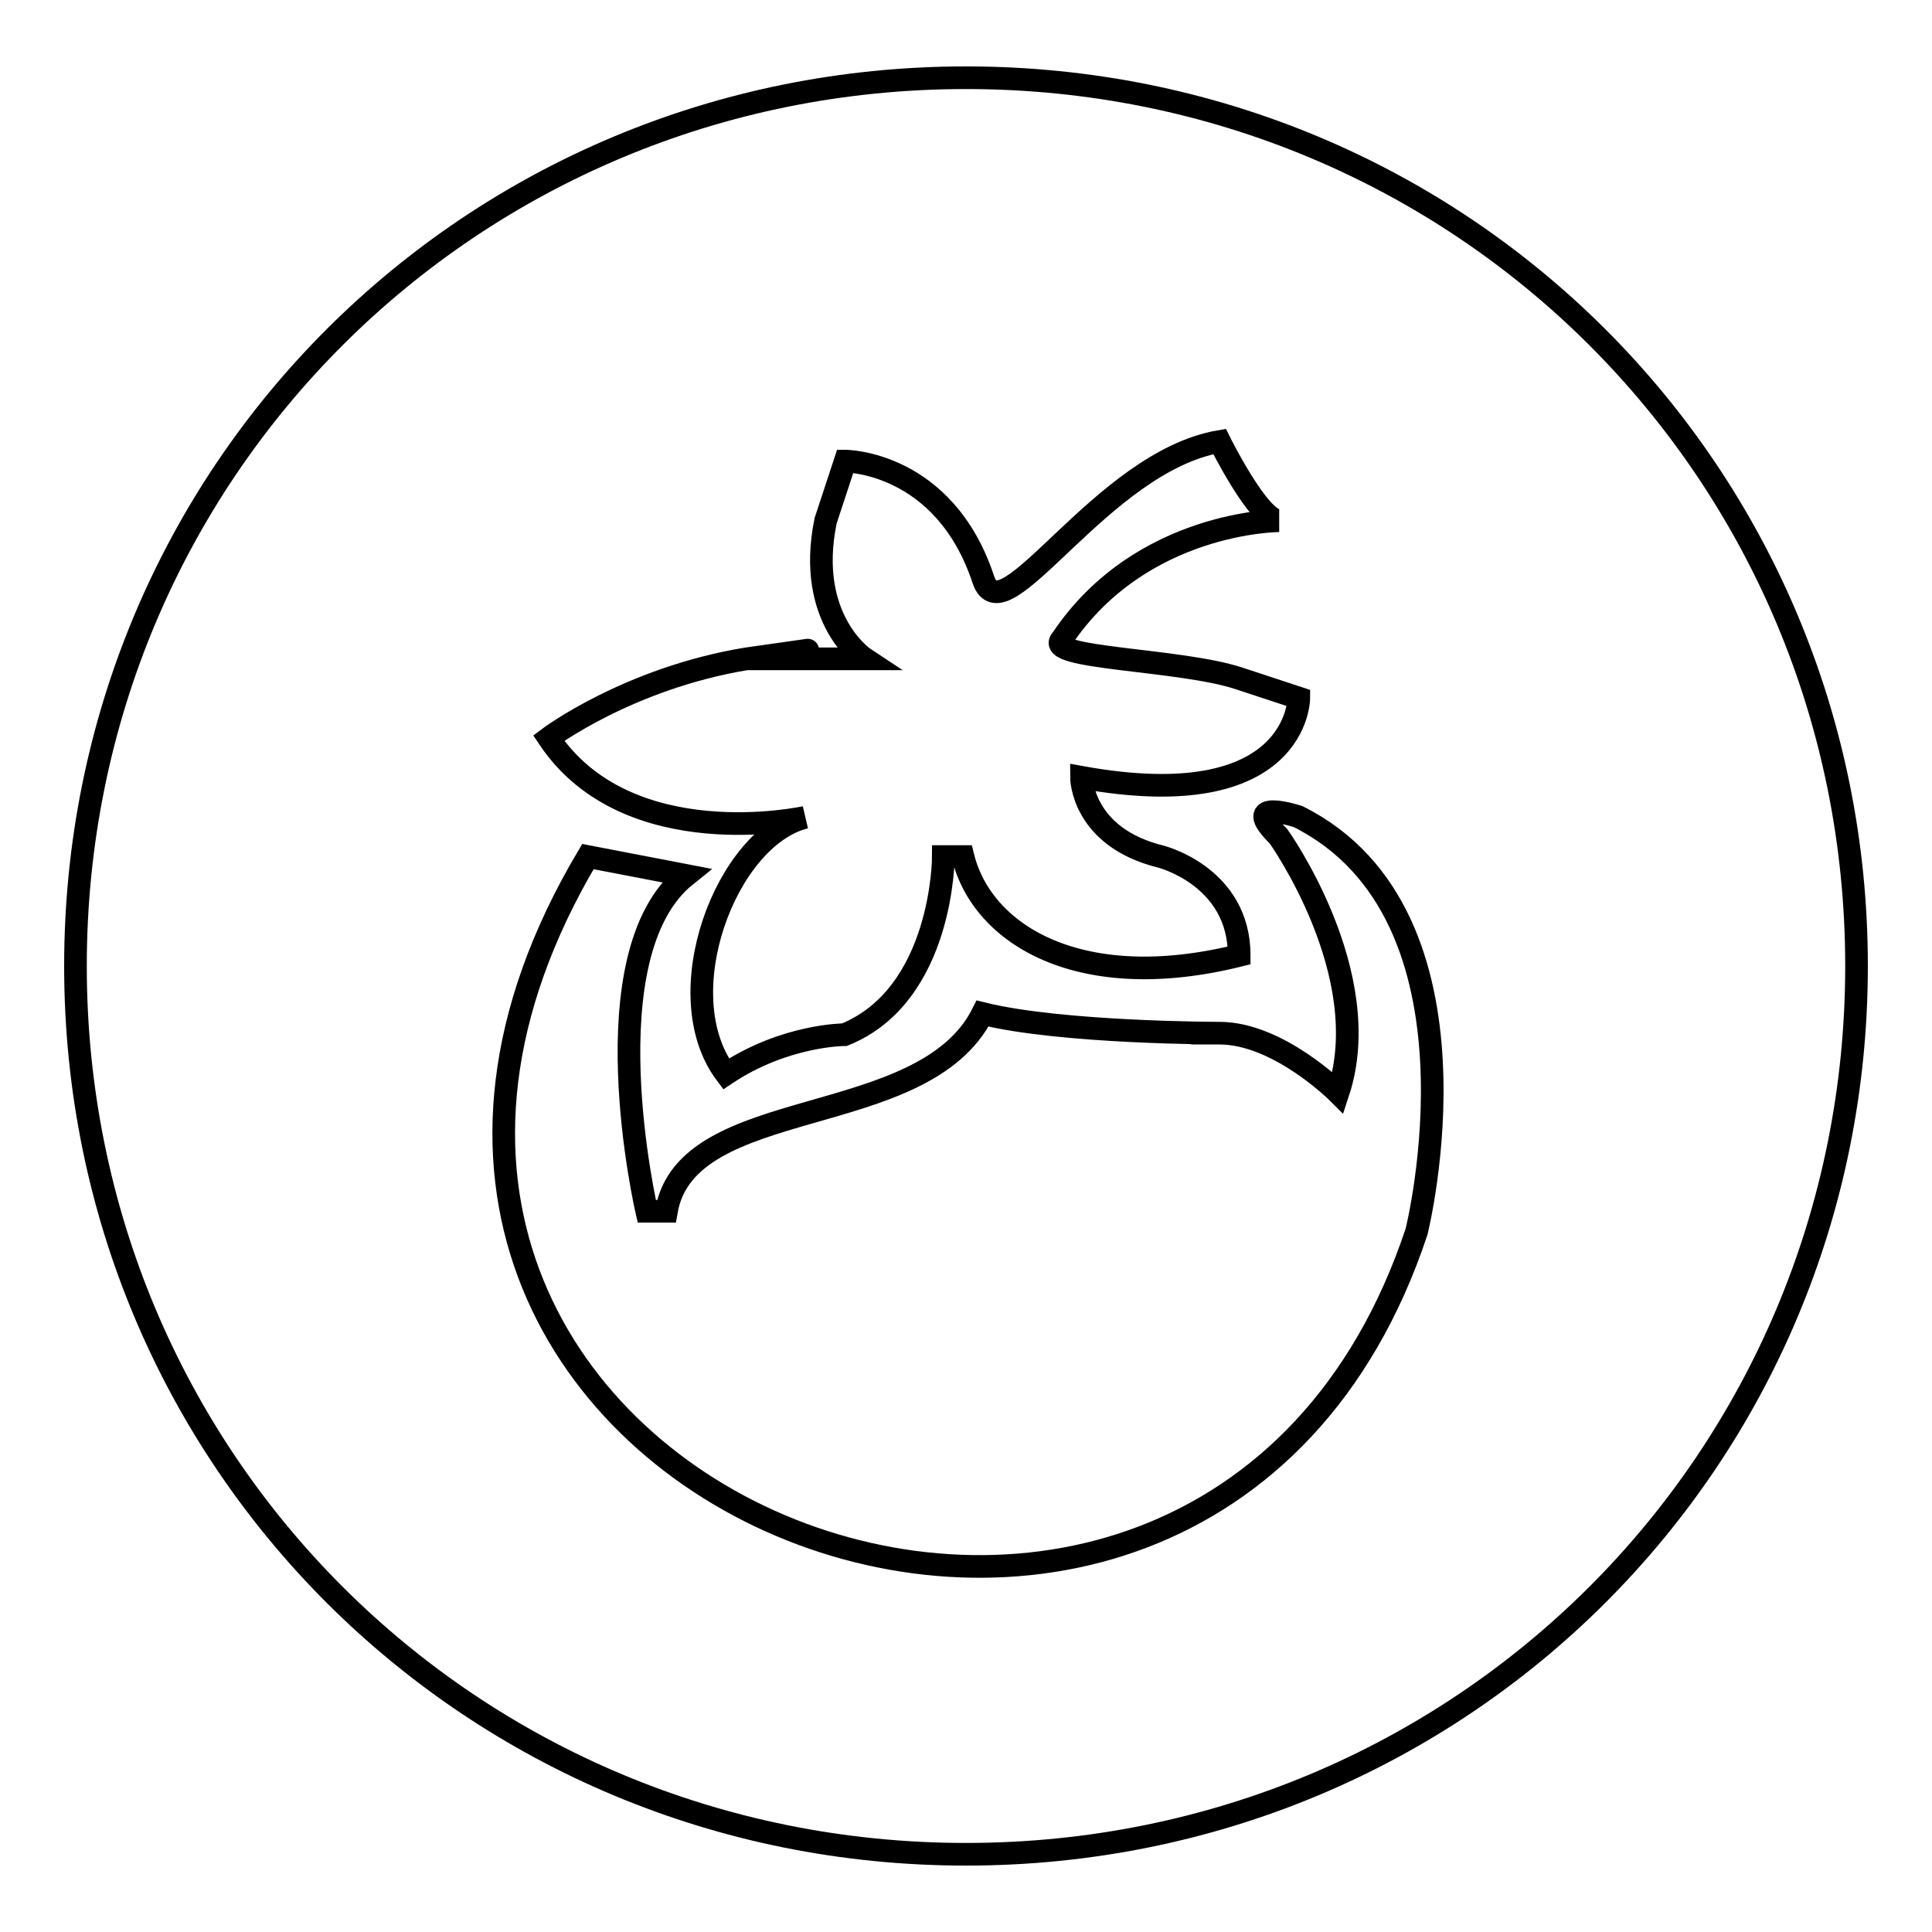
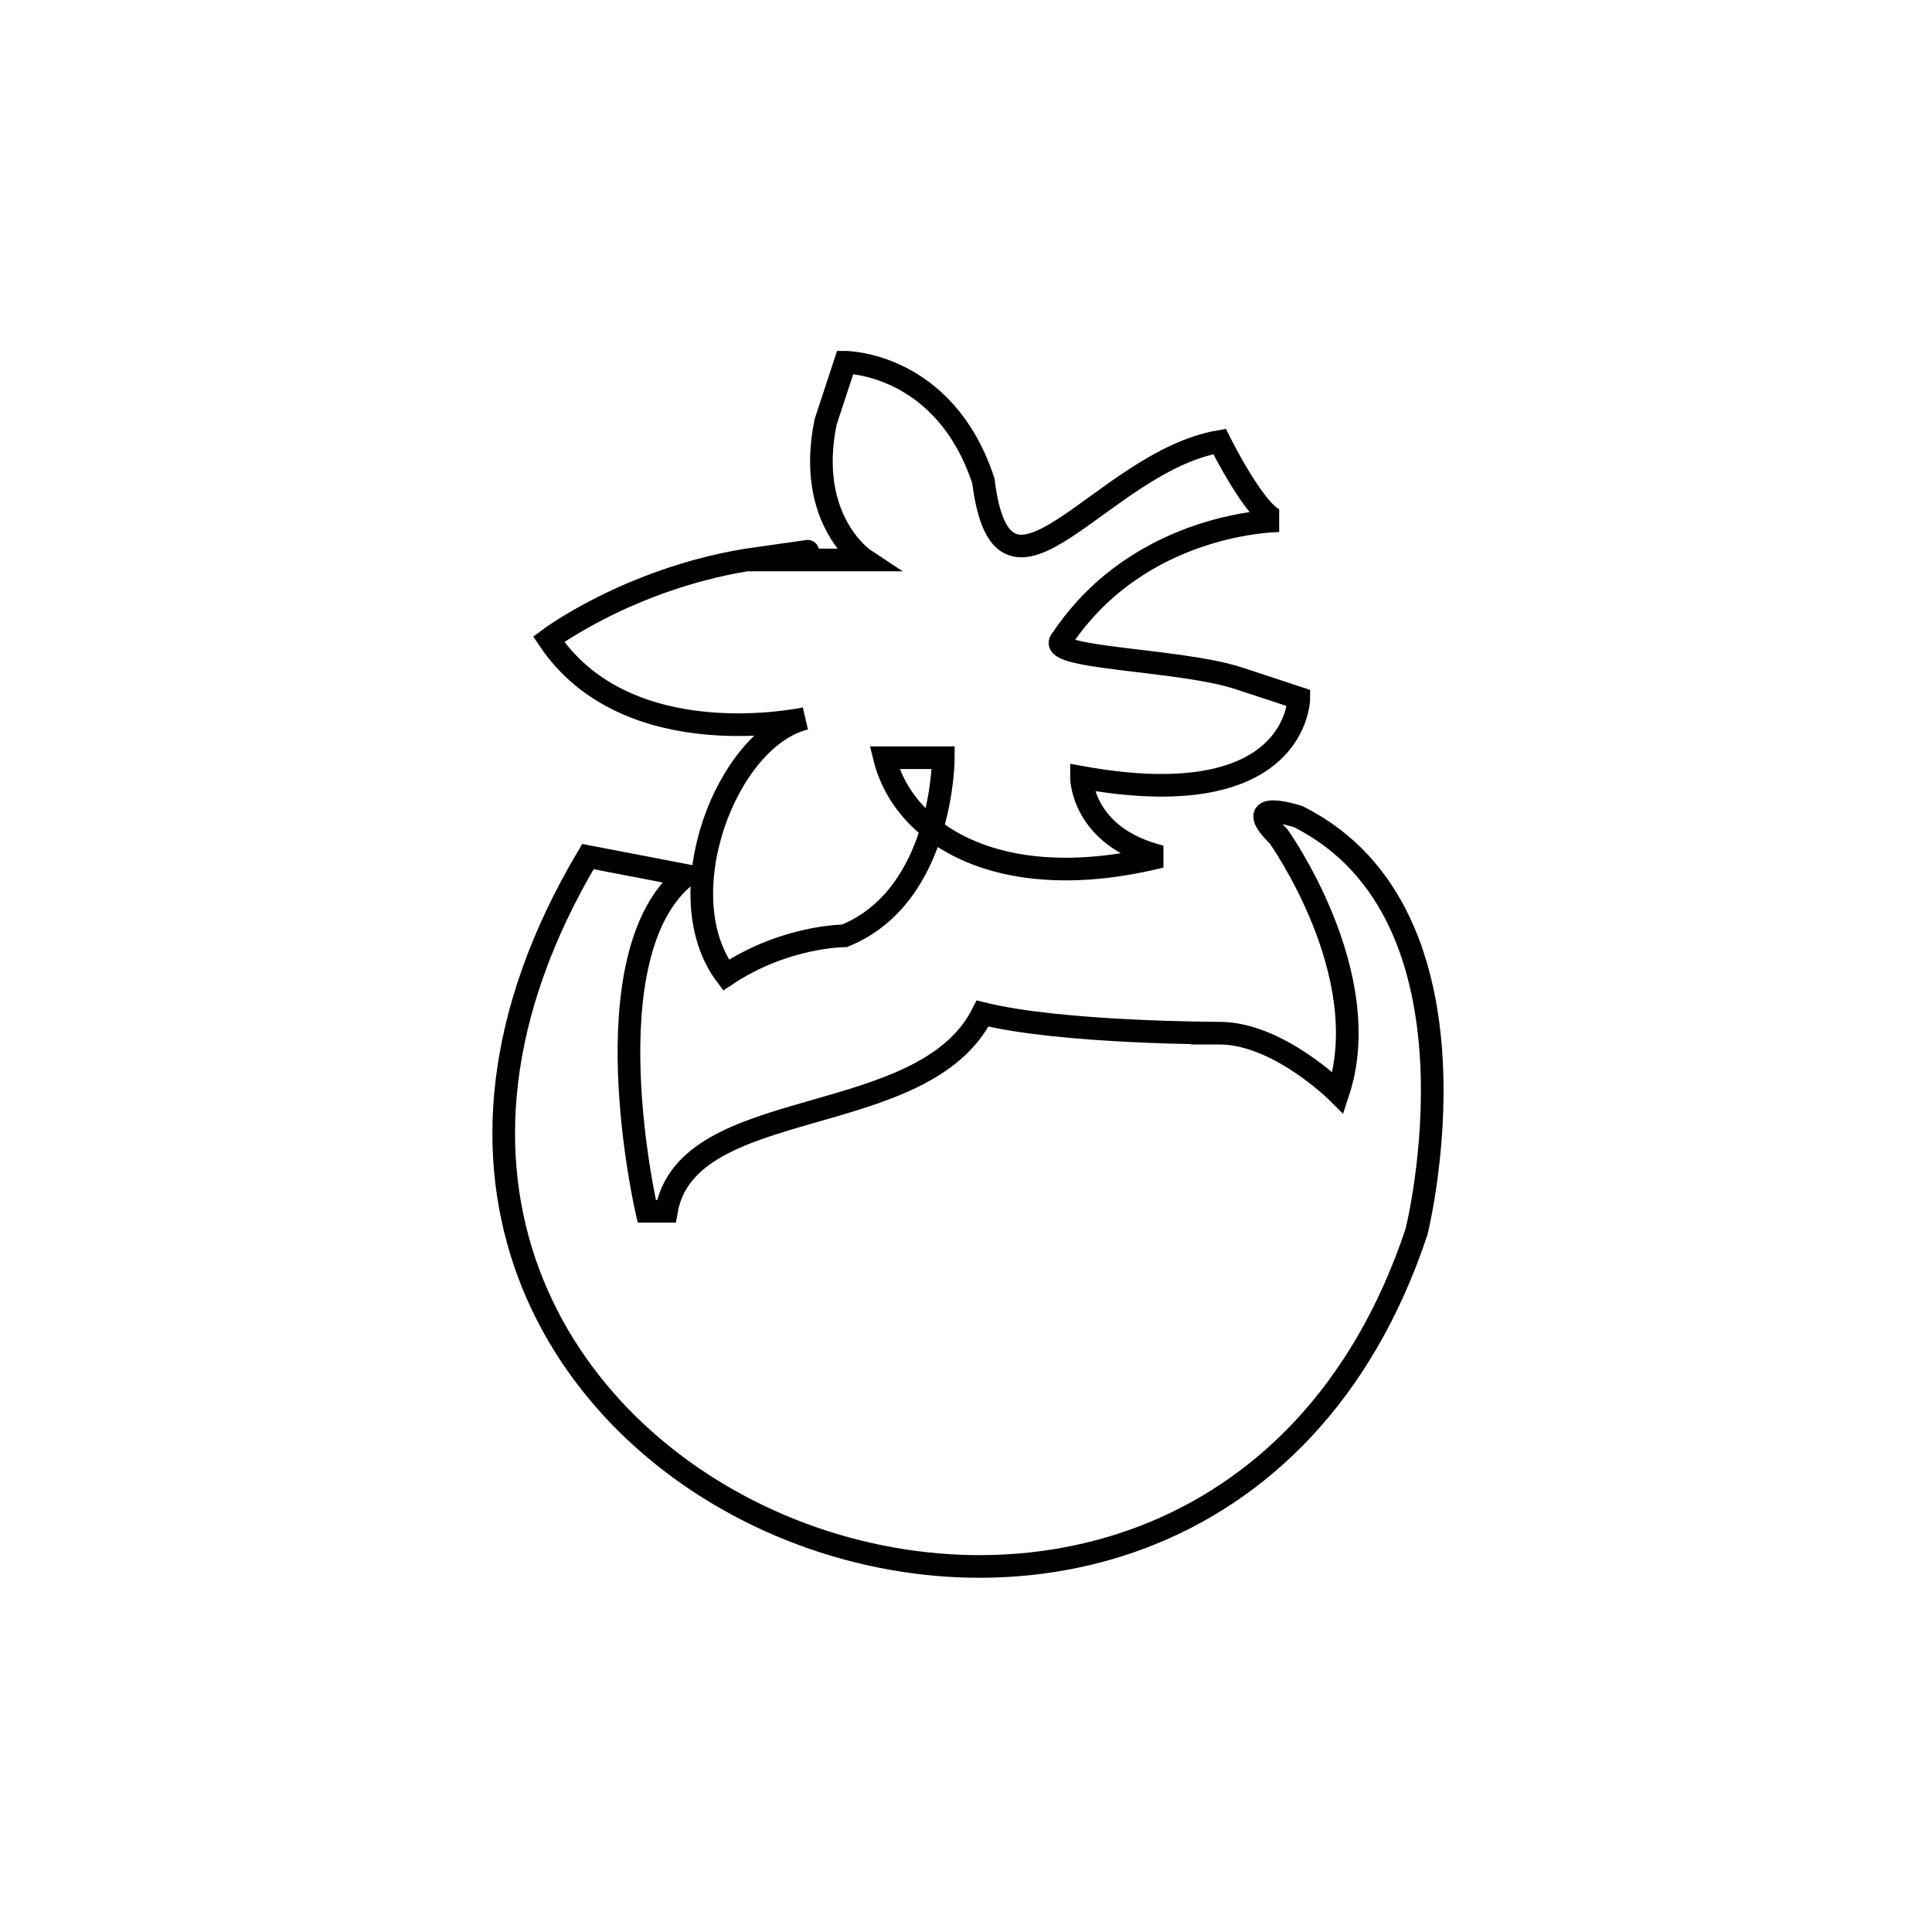
<svg xmlns="http://www.w3.org/2000/svg" version="1.1" x="0px" y="0px" viewBox="0 0 256 256" enable-background="new 0 0 256 256" xml:space="preserve">
  <g>
    <g>
-       <path stroke-width="3" fill-opacity="0" stroke="#000000" d="M128,10.3c65.6,0,118,52.3,118,117.7s-52.4,117.7-118,117.7c-65.6,0-118-52.3-118-117.7S62.4,10.3,128,10.3L128,10.3z" />
-       <path stroke-width="3" fill-opacity="0" stroke="#000000" d="M161.6,58.5c0,0,5.2,10.5,7.9,10.5c0,0-18.3,0-28.8,15.7c-2.6,2.6,15.7,2.6,23.5,5.2l7.9,2.6c0,0,0,15.7-28.8,10.5c0,0,0,7.9,10.5,10.5c0,0,10.4,2.6,10.4,13.1c-20.9,5.2-34-2.6-36.6-13.1H125c0,0,0,18.3-13.1,23.6c0,0-7.9,0-15.7,5.2c-7.9-10.5,0-31.4,10.5-34l0,0c0,0-23.5,5.2-34-10.5c0,0,10.5-7.9,26.2-10.5c18.3-2.6,0,0,0,0h15.7c0,0-7.9-5.2-5.2-18.3l2.6-7.9c0,0,13.1,0,18.3,15.7C132.9,84.7,145.9,61.2,161.6,58.5L161.6,58.5z M77.9,113.5c-49.7,83.7,81.1,136.1,109.8,49.7c0,0,10.5-41.9-15.7-55c0,0-7.9-2.6-2.6,2.6c0,0,13.1,18.3,7.9,34c0,0-7.9-7.9-15.7-7.9c-7.9,0,0,0,0,0l0,0c0,0-20.9,0-31.4-2.6c-7.9,15.7-39.2,10.5-41.9,26.2h-2.6c0,0-7.9-34,5.2-44.5L77.9,113.5z" />
+       <path stroke-width="3" fill-opacity="0" stroke="#000000" d="M161.6,58.5c0,0,5.2,10.5,7.9,10.5c0,0-18.3,0-28.8,15.7c-2.6,2.6,15.7,2.6,23.5,5.2l7.9,2.6c0,0,0,15.7-28.8,10.5c0,0,0,7.9,10.5,10.5c-20.9,5.2-34-2.6-36.6-13.1H125c0,0,0,18.3-13.1,23.6c0,0-7.9,0-15.7,5.2c-7.9-10.5,0-31.4,10.5-34l0,0c0,0-23.5,5.2-34-10.5c0,0,10.5-7.9,26.2-10.5c18.3-2.6,0,0,0,0h15.7c0,0-7.9-5.2-5.2-18.3l2.6-7.9c0,0,13.1,0,18.3,15.7C132.9,84.7,145.9,61.2,161.6,58.5L161.6,58.5z M77.9,113.5c-49.7,83.7,81.1,136.1,109.8,49.7c0,0,10.5-41.9-15.7-55c0,0-7.9-2.6-2.6,2.6c0,0,13.1,18.3,7.9,34c0,0-7.9-7.9-15.7-7.9c-7.9,0,0,0,0,0l0,0c0,0-20.9,0-31.4-2.6c-7.9,15.7-39.2,10.5-41.9,26.2h-2.6c0,0-7.9-34,5.2-44.5L77.9,113.5z" />
    </g>
  </g>
</svg>